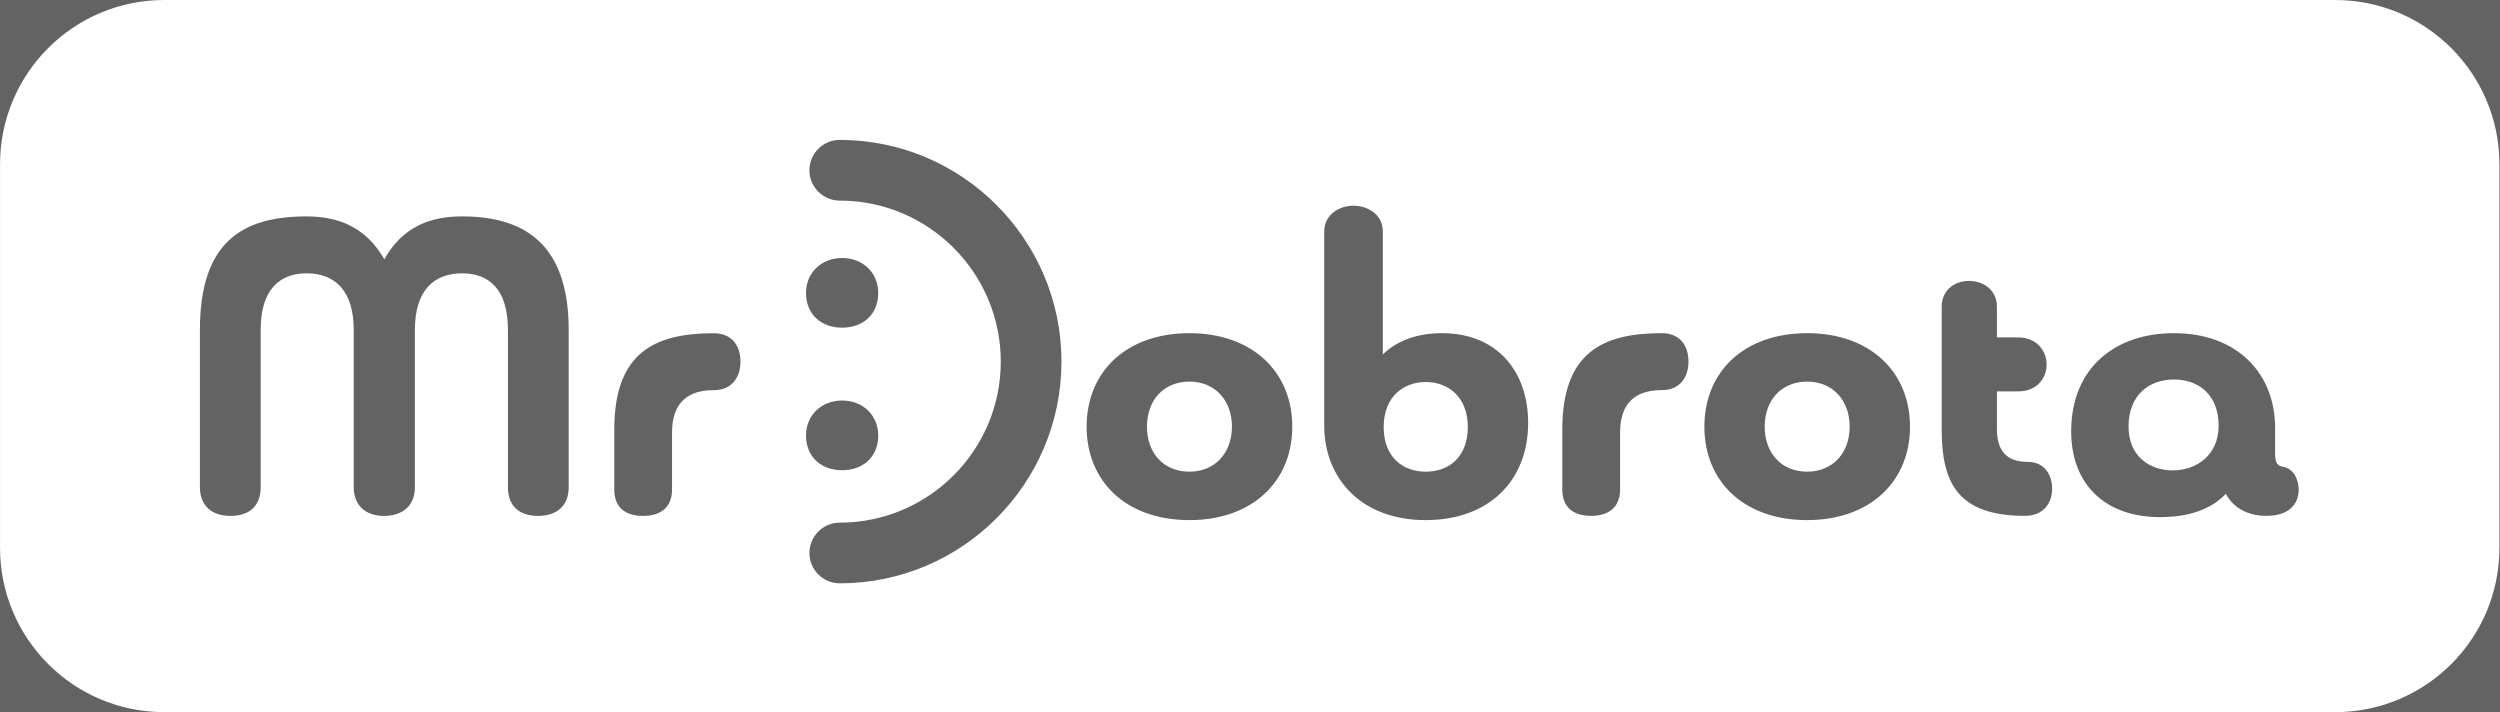
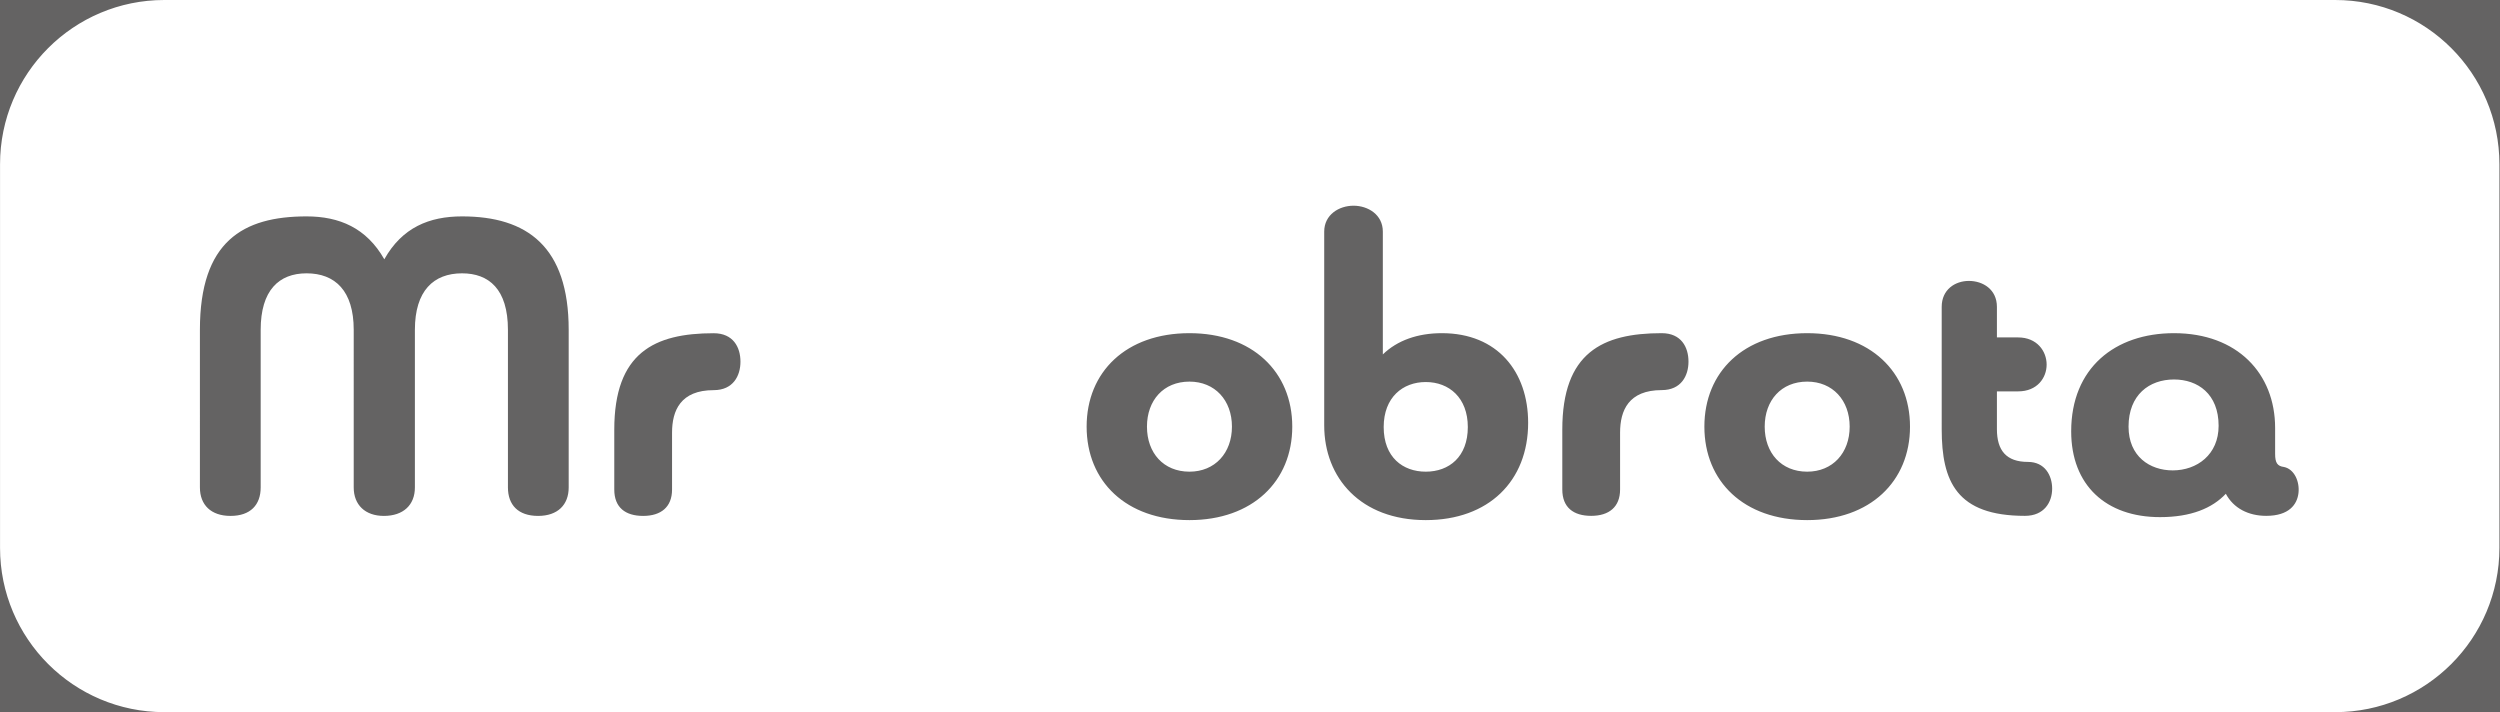
<svg xmlns="http://www.w3.org/2000/svg" xmlns:ns1="http://sodipodi.sourceforge.net/DTD/sodipodi-0.dtd" xmlns:ns2="http://www.inkscape.org/namespaces/inkscape" version="1.1" id="svg1" width="344.488" height="98.155" viewBox="0 0 344.488 98.155" ns1:docname="MrDobrota_web_v01-3_compressed.pdf">
  <rect x="0" y="0" width="344.488" height="98.155" fill="#333333" stroke="none" />
  <defs id="defs1">
    <clipPath clipPathUnits="userSpaceOnUse" id="clipPath122">
      <path d="M 0,2499.65 H 1920 V 0 H 0 Z" transform="translate(0,2.5000001e-5)" id="path122" />
    </clipPath>
    <clipPath clipPathUnits="userSpaceOnUse" id="clipPath133">
      <path d="M 0,2499.65 H 1920 V 0 H 0 Z" transform="translate(-316.74,-384.338)" id="path133" />
    </clipPath>
    <clipPath clipPathUnits="userSpaceOnUse" id="clipPath135">
-       <path d="M 0,2499.65 H 1920 V 0 H 0 Z" transform="translate(-386.791,-350.724)" id="path135" />
-     </clipPath>
+       </clipPath>
    <clipPath clipPathUnits="userSpaceOnUse" id="clipPath137">
-       <path d="M 0,2499.65 H 1920 V 0 H 0 Z" transform="translate(-386.547,-324.302)" id="path137" />
-     </clipPath>
+       </clipPath>
    <clipPath clipPathUnits="userSpaceOnUse" id="clipPath139">
      <path d="M 0,2499.65 H 1920 V 0 H 0 Z" transform="translate(-433.311,-340.496)" id="path139" />
    </clipPath>
    <clipPath clipPathUnits="userSpaceOnUse" id="clipPath141">
-       <path d="M 0,2499.65 H 1920 V 0 H 0 Z" transform="translate(-386.791,-335.993)" id="path141" />
-     </clipPath>
+       </clipPath>
    <clipPath clipPathUnits="userSpaceOnUse" id="clipPath143">
      <path d="M 0,2499.65 H 1920 V 0 H 0 Z" transform="translate(-352.253,-334.212)" id="path143" />
    </clipPath>
  </defs>
  <ns1:namedview id="namedview1" pagecolor="#ffffff" bordercolor="#000000" borderopacity="0.25" ns2:showpageshadow="2" ns2:pageopacity="0.0" ns2:pagecheckerboard="0" ns2:deskcolor="#d1d1d1">
    <ns2:page x="6.1593179e-05" y="4.2304791e-06" width="344.488" height="98.155" id="page2" margin="0" bleed="0" />
  </ns1:namedview>
  <g id="layer-MC0" ns2:groupmode="layer" ns2:label="Vrstva 1" transform="translate(-2979.68,-2820.083)">
    <path id="path121" d="M 1920,0 H 0 v 450 h 1920 z" style="fill:#646363;fill-opacity:1;fill-rule:nonzero;stroke:none" transform="matrix(1.333,0,0,-1.333,2580,3332.867)" clip-path="url(#clipPath122)" />
    <path id="path132" d="m 0,0 c -9.24,0 -16.73,-7.49 -16.73,-16.731 v -39.653 c 0,-9.24 7.49,-16.732 16.73,-16.732 h 224.406 c 9.24,0 16.73,7.492 16.73,16.732 v 39.653 C 241.136,-7.49 233.646,0 224.406,0 Z" style="fill:#ffffff;fill-opacity:1;fill-rule:nonzero;stroke:#ffffff;stroke-width:0.5;stroke-linecap:butt;stroke-linejoin:miter;stroke-miterlimit:10;stroke-dasharray:none;stroke-opacity:1" transform="matrix(1.333,0,0,-1.333,3002.32,2820.416)" clip-path="url(#clipPath133)" />
    <path id="path134" d="M 0,0 C 2.152,0 3.733,1.361 3.733,3.602 3.733,5.666 2.152,7.203 0,7.203 -2.152,7.203 -3.733,5.666 -3.733,3.602 -3.733,1.361 -2.152,0 0,0" style="fill:#646363;fill-opacity:1;fill-rule:nonzero;stroke:none" transform="matrix(1.333,0,0,-1.333,3095.721,2865.235)" clip-path="url(#clipPath135)" />
    <path id="path136" d="m 0,0 c -1.732,0 -3.137,1.405 -3.137,3.137 0,1.732 1.405,3.138 3.137,3.138 9.177,0 16.644,7.465 16.644,16.644 0,9.177 -7.467,16.644 -16.644,16.644 -1.732,0 -3.137,1.405 -3.137,3.137 0,1.732 1.405,3.137 3.137,3.137 12.637,0 22.917,-10.281 22.917,-22.918 C 22.917,10.281 12.637,0 0,0" style="fill:#646363;fill-opacity:1;fill-rule:nonzero;stroke:none" transform="matrix(1.333,0,0,-1.333,3095.396,2900.464)" clip-path="url(#clipPath137)" />
    <path id="path138" d="m 0,0 c 0,5.666 -4.128,9.662 -10.628,9.662 -6.543,0 -10.629,-3.996 -10.629,-9.662 0,-5.666 4.086,-9.662 10.629,-9.662 C -4.128,-9.662 0,-5.666 0,0 m -6.236,0 c 0,-2.723 -1.757,-4.655 -4.392,-4.655 -2.679,0 -4.392,1.932 -4.392,4.655 0,2.722 1.713,4.655 4.392,4.655 2.635,0 4.392,-1.933 4.392,-4.655 m 9.538,0.132 c 0,-5.446 3.778,-9.794 10.497,-9.794 6.5,0 10.584,4.04 10.584,10.058 0,5.27 -3.162,9.266 -8.915,9.266 -2.504,0 -4.611,-0.746 -6.106,-2.196 v 12.693 c 0,1.757 -1.537,2.679 -3.03,2.679 -1.493,0 -3.03,-0.922 -3.03,-2.679 z M 9.45,-0.044 c 0,3.074 1.977,4.655 4.349,4.655 2.415,0 4.348,-1.625 4.348,-4.655 0,-3.074 -1.933,-4.611 -4.348,-4.611 -2.372,0 -4.349,1.493 -4.349,4.611 M 27.914,-6.5 c 0,-1.845 1.142,-2.722 2.987,-2.722 1.844,0 2.986,0.921 2.986,2.722 v 5.885 c 0,2.284 0.879,4.392 4.305,4.392 2.019,0 2.766,1.494 2.766,2.943 0,1.493 -0.747,2.942 -2.766,2.942 -6.15,0 -10.278,-2.021 -10.278,-9.97 z M 63.857,0 c 0,5.666 -4.129,9.662 -10.628,9.662 -6.544,0 -10.628,-3.996 -10.628,-9.662 0,-5.666 4.084,-9.662 10.628,-9.662 6.499,0 10.628,3.996 10.628,9.662 M 57.62,0 c 0,-2.723 -1.757,-4.655 -4.391,-4.655 -2.679,0 -4.392,1.932 -4.392,4.655 0,2.722 1.713,4.655 4.392,4.655 2.634,0 4.391,-1.933 4.391,-4.655 m 9.514,-0.264 c 0,-5.402 1.537,-8.958 8.607,-8.958 1.976,0 2.811,1.405 2.811,2.81 0,1.361 -0.747,2.766 -2.504,2.766 -2.24,0 -3.206,1.187 -3.206,3.382 v 3.91 h 2.197 c 1.975,0 2.942,1.405 2.942,2.766 0,1.405 -1.011,2.81 -2.942,2.81 h -2.197 v 3.162 c 0,1.801 -1.449,2.68 -2.898,2.68 -1.405,0 -2.81,-0.879 -2.81,-2.68 z m 34.466,0.132 c 0,5.622 -3.909,9.794 -10.453,9.794 -6.104,0 -10.628,-3.602 -10.628,-10.146 0,-5.576 3.602,-8.87 9.179,-8.87 3.206,0 5.402,0.921 6.807,2.415 0.792,-1.494 2.329,-2.283 4.173,-2.283 2.371,0 3.206,1.185 3.338,2.37 0.131,1.186 -0.439,2.461 -1.494,2.68 -0.702,0.088 -0.922,0.439 -0.922,1.362 z m -5.841,0.22 c 0,-2.986 -2.24,-4.611 -4.743,-4.611 -2.372,0 -4.568,1.449 -4.568,4.523 0,3.294 2.152,4.875 4.699,4.875 2.46,0 4.612,-1.493 4.612,-4.787" style="fill:#646363;fill-opacity:1;fill-rule:nonzero;stroke:none" transform="matrix(1.333,0,0,-1.333,3157.748,2878.872)" clip-path="url(#clipPath139)" />
    <path id="path140" d="M 0,0 C 2.152,0 3.733,1.361 3.733,3.602 3.733,5.666 2.152,7.203 0,7.203 -2.152,7.203 -3.733,5.666 -3.733,3.602 -3.733,1.361 -2.152,0 0,0" style="fill:#646363;fill-opacity:1;fill-rule:nonzero;stroke:none" transform="matrix(1.333,0,0,-1.333,3095.721,2884.876)" clip-path="url(#clipPath141)" />
    <path id="path142" d="m 0,0 c 0,-1.801 1.054,-2.942 3.118,-2.942 2.021,0 3.162,1.141 3.162,2.942 v 16.294 c 0,8.608 -4.303,11.726 -11.023,11.726 -3.382,0 -6.192,-1.141 -8.037,-4.435 -1.845,3.25 -4.655,4.435 -8.037,4.435 -6.588,0 -11.024,-2.592 -11.024,-11.726 V 0 c 0,-1.801 1.142,-2.942 3.163,-2.942 2.063,0 3.118,1.141 3.118,2.942 v 16.294 c 0,4.085 1.887,5.84 4.743,5.84 2.942,0 4.875,-1.799 4.875,-5.84 V 0 c 0,-1.801 1.185,-2.942 3.118,-2.942 2.021,0 3.206,1.141 3.206,2.942 v 16.294 c 0,4.041 1.933,5.84 4.875,5.84 2.766,0 4.743,-1.625 4.743,-5.84 z m 10.993,-0.22 c 0,-1.845 1.141,-2.722 2.986,-2.722 1.845,0 2.986,0.921 2.986,2.722 v 5.886 c 0,2.283 0.88,4.392 4.305,4.392 2.019,0 2.767,1.493 2.767,2.942 0,1.493 -0.748,2.942 -2.767,2.942 -6.149,0 -10.277,-2.021 -10.277,-9.97 z" style="fill:#646363;fill-opacity:1;fill-rule:nonzero;stroke:none" transform="matrix(1.333,0,0,-1.333,3049.671,2887.251)" clip-path="url(#clipPath143)" />
  </g>
</svg>